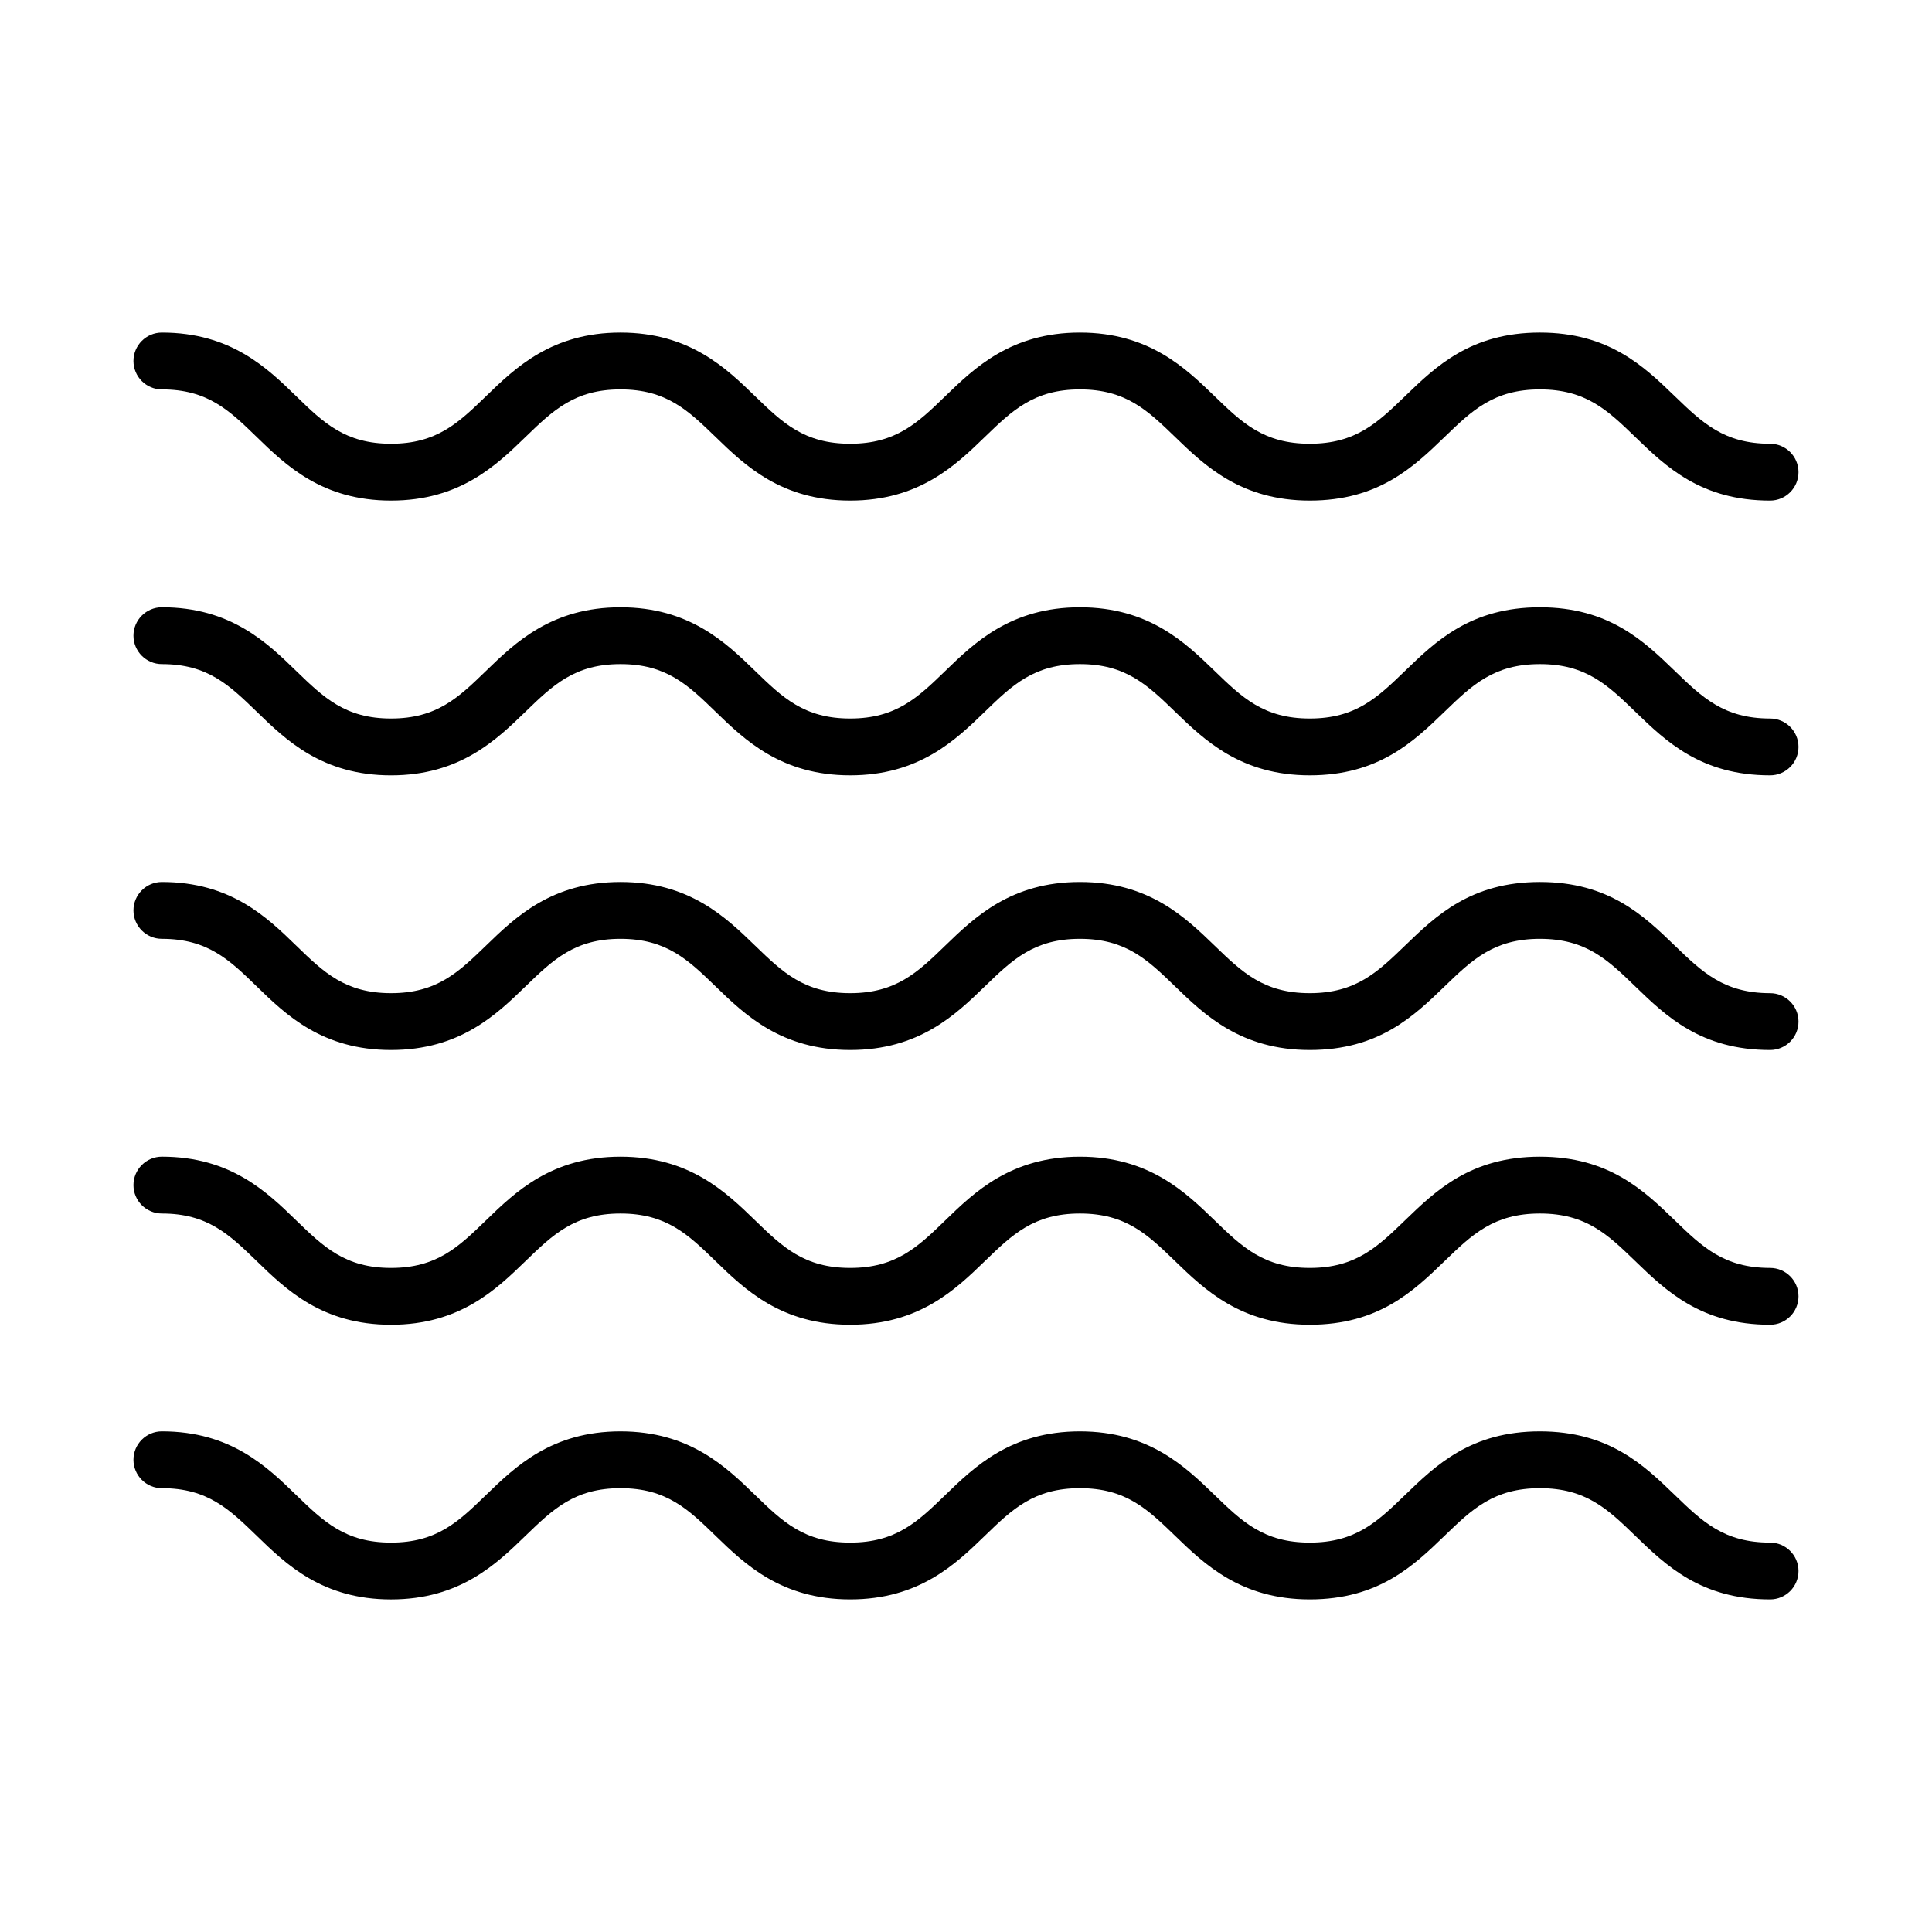
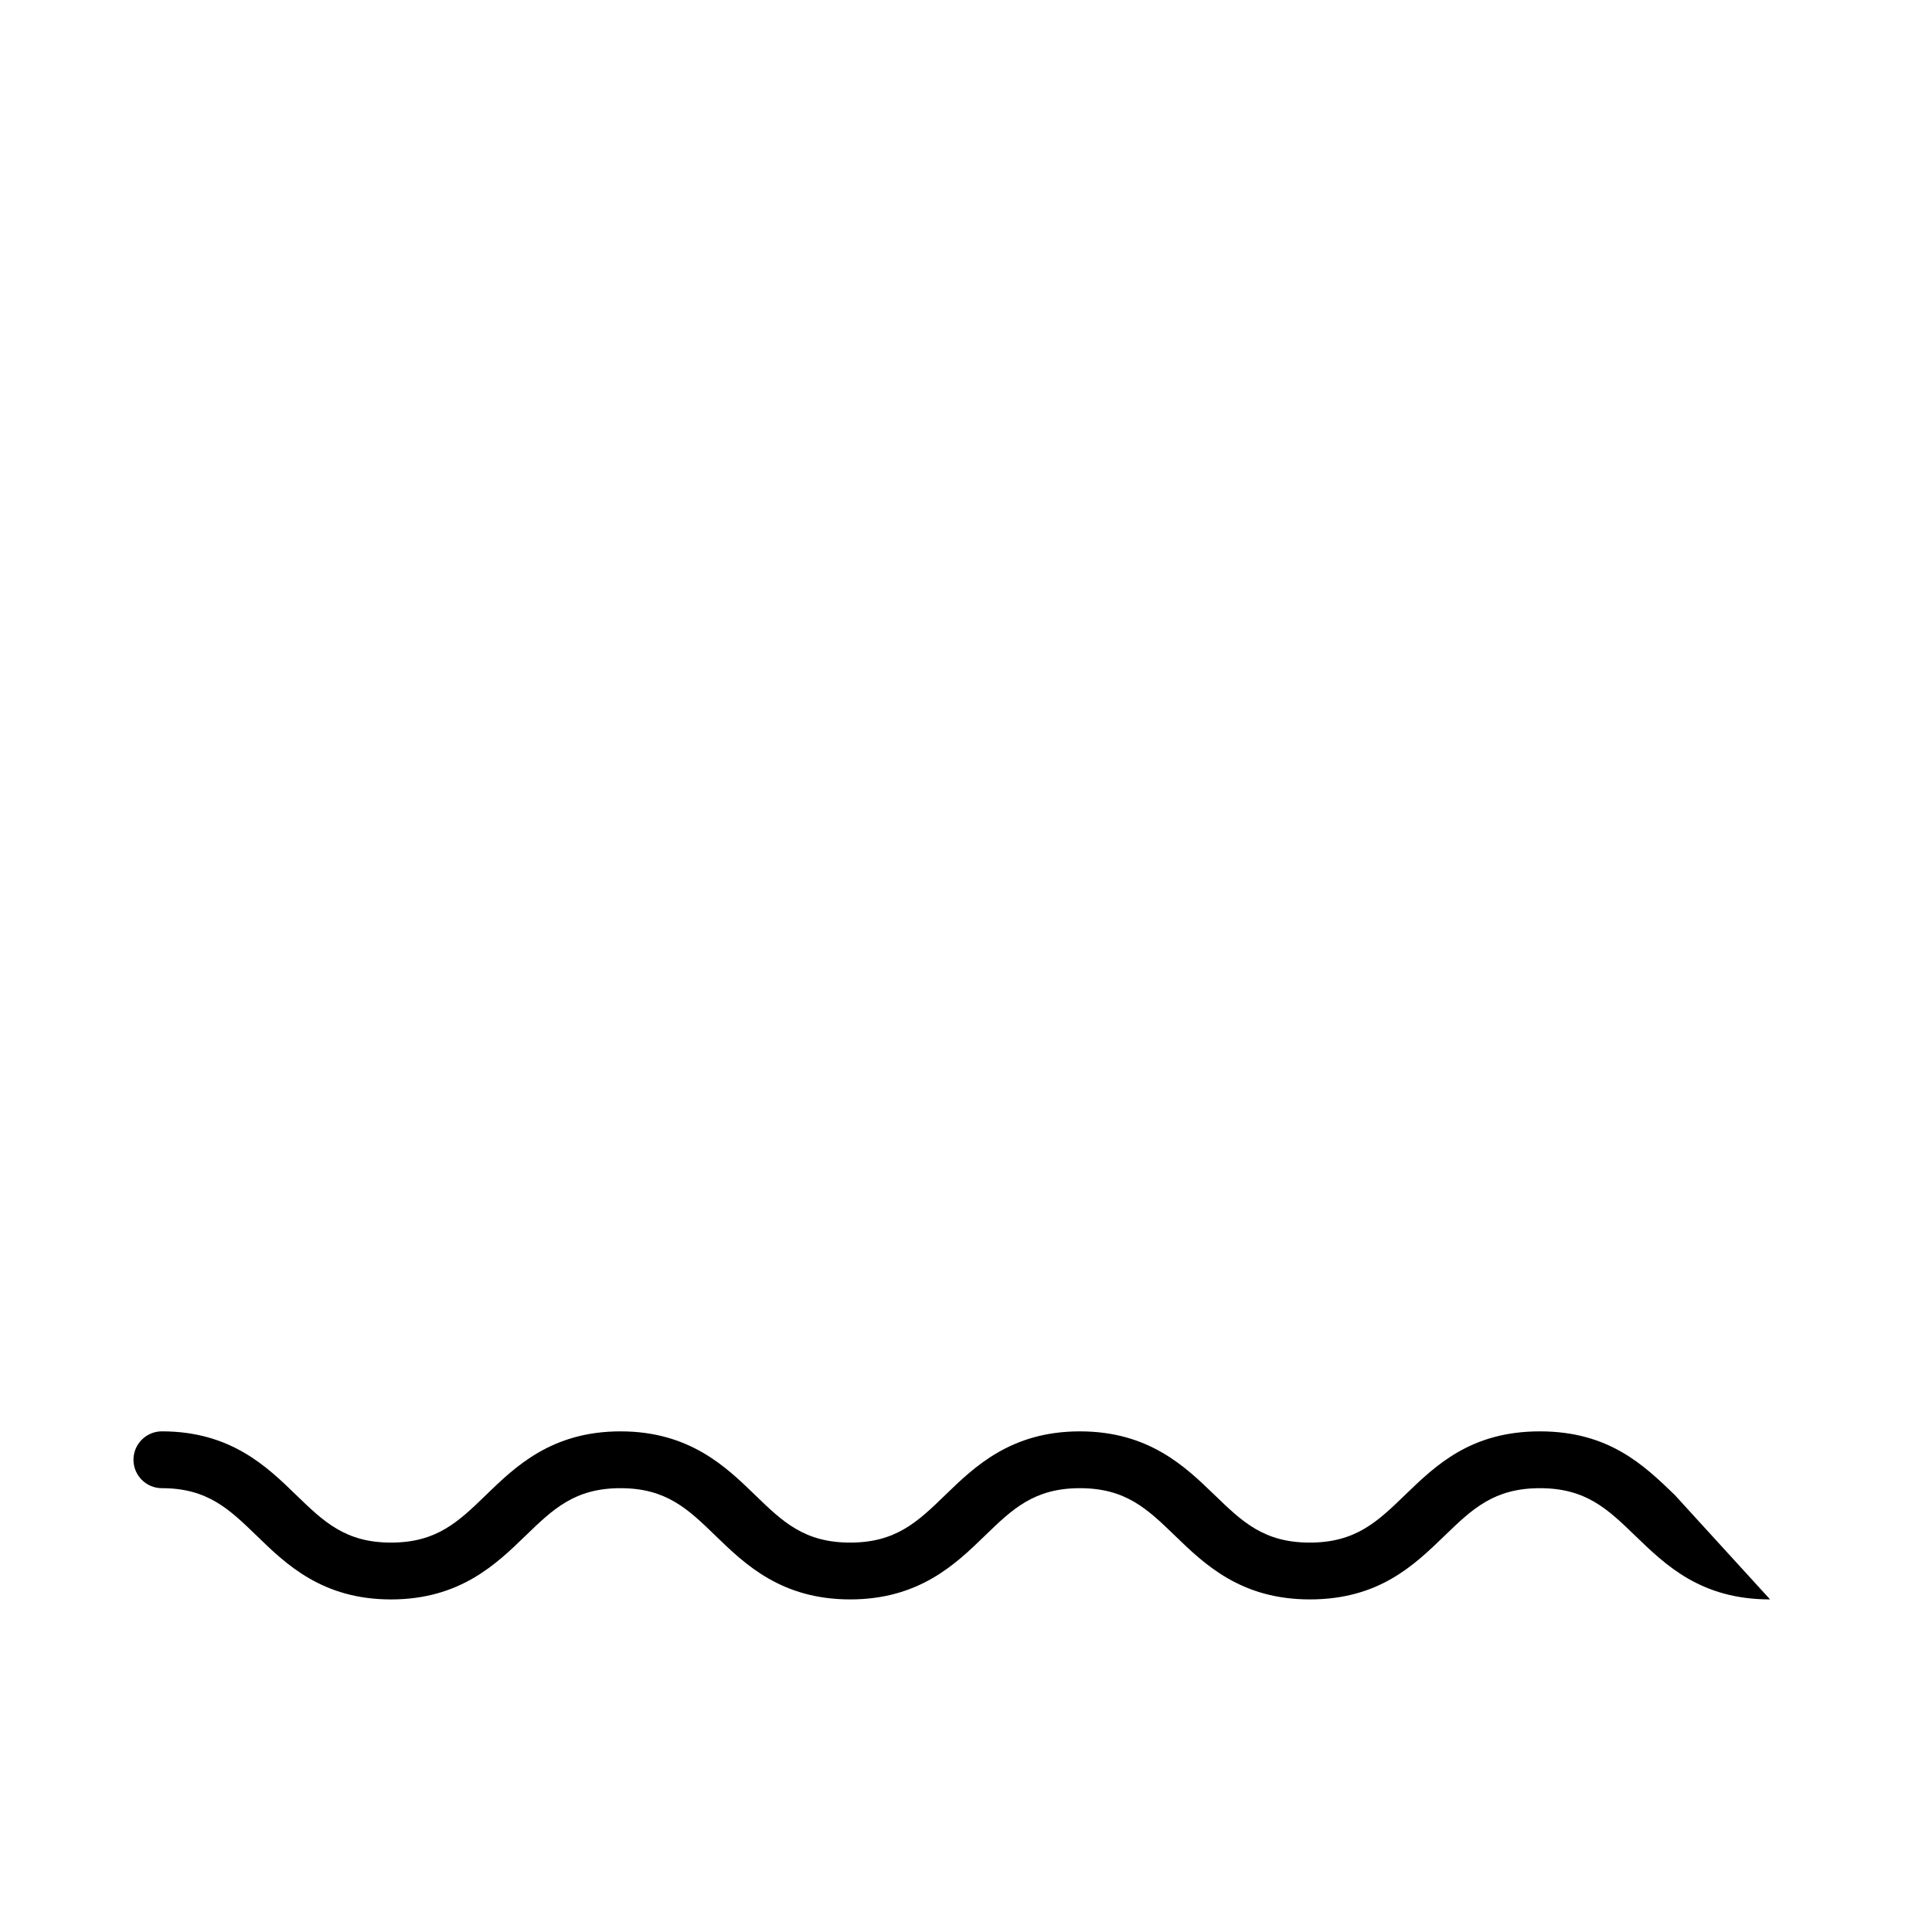
<svg xmlns="http://www.w3.org/2000/svg" fill="#000000" width="800px" height="800px" version="1.1" viewBox="144 144 512 512">
  <g>
-     <path d="m613.09 567.86c-18.273 0-27.551-8.965-35.723-16.859-7.293-7.055-13.059-12.617-25.273-12.617s-17.98 5.566-25.273 12.617c-8.172 7.898-17.449 16.859-35.723 16.859-18.273 0-27.918-9.348-35.688-16.859-7.293-7.055-13.039-12.617-25.219-12.617-12.176 0-17.926 5.566-25.199 12.617-7.75 7.512-17.41 16.859-35.688 16.859-18.258 0-27.918-9.348-35.668-16.859-7.273-7.055-13.023-12.617-25.199-12.617-12.141 0-17.891 5.566-25.164 12.602-7.75 7.512-17.395 16.879-35.652 16.879-18.238 0-27.863-9.367-35.594-16.879-7.273-7.035-13.004-12.602-25.125-12.602-4.152 0-7.531-3.379-7.531-7.531s3.379-7.531 7.531-7.531c18.238 0 27.863 9.367 35.594 16.879 7.273 7.035 13.004 12.602 25.125 12.602 12.16 0 17.906-5.566 25.18-12.617 7.75-7.512 17.395-16.859 35.633-16.859 18.258 0 27.918 9.348 35.668 16.859 7.273 7.055 13.023 12.617 25.199 12.617 12.176 0 17.945-5.566 25.219-12.617 7.75-7.512 17.41-16.859 35.668-16.859 18.277 0 27.918 9.348 35.688 16.859 7.293 7.055 13.039 12.617 25.219 12.617 12.195 0 17.965-5.566 25.254-12.617 8.172-7.898 17.449-16.859 35.742-16.859s27.57 8.965 35.742 16.859c7.293 7.055 13.059 12.617 25.254 12.617 4.152 0 7.531 3.379 7.531 7.531 0.004 4.148-3.375 7.527-7.527 7.527z" />
-     <path d="m613.09 495.07c-18.273 0-27.551-8.965-35.723-16.859-7.293-7.055-13.059-12.617-25.273-12.617s-17.98 5.566-25.273 12.617c-8.172 7.898-17.449 16.859-35.723 16.859-18.273 0-27.918-9.348-35.688-16.859-7.293-7.055-13.039-12.617-25.219-12.617-12.176 0-17.926 5.566-25.199 12.617-7.75 7.512-17.41 16.859-35.688 16.859-18.258 0-27.918-9.348-35.668-16.859-7.273-7.055-13.023-12.617-25.199-12.617-12.141 0-17.891 5.566-25.164 12.602-7.75 7.512-17.395 16.879-35.652 16.879-18.238 0-27.863-9.367-35.594-16.879-7.273-7.035-13.004-12.602-25.125-12.602-4.152 0-7.531-3.379-7.531-7.531s3.379-7.531 7.531-7.531c18.238 0 27.863 9.367 35.594 16.879 7.273 7.035 13.004 12.602 25.125 12.602 12.16 0 17.906-5.566 25.18-12.617 7.75-7.512 17.395-16.859 35.633-16.859 18.258 0 27.918 9.348 35.668 16.859 7.273 7.055 13.023 12.617 25.199 12.617 12.176 0 17.945-5.566 25.219-12.617 7.75-7.512 17.41-16.859 35.668-16.859 18.277 0 27.918 9.348 35.688 16.859 7.293 7.055 13.039 12.617 25.219 12.617 12.195 0 17.965-5.566 25.254-12.617 8.172-7.898 17.449-16.859 35.742-16.859s27.57 8.965 35.742 16.859c7.293 7.055 13.059 12.617 25.254 12.617 4.152 0 7.531 3.379 7.531 7.531 0.004 4.148-3.375 7.527-7.527 7.527z" />
-     <path d="m613.09 422.26c-18.273 0-27.551-8.945-35.723-16.844-7.293-7.055-13.059-12.617-25.273-12.617s-17.98 5.566-25.273 12.617c-8.172 7.898-17.449 16.844-35.723 16.844-18.273 0-27.918-9.348-35.688-16.859-7.273-7.035-13.039-12.602-25.219-12.602-12.176 0-17.926 5.566-25.199 12.602-7.75 7.512-17.41 16.859-35.688 16.859-18.258 0-27.918-9.348-35.668-16.859-7.273-7.035-13.023-12.602-25.199-12.602-12.141 0-17.891 5.566-25.164 12.602-7.75 7.512-17.395 16.859-35.652 16.859-18.238 0-27.863-9.348-35.594-16.859-7.254-7.055-13.004-12.602-25.125-12.602-4.152 0-7.531-3.379-7.531-7.531s3.379-7.531 7.531-7.531c18.238 0 27.863 9.348 35.594 16.859 7.254 7.055 13.004 12.602 25.125 12.602 12.16 0 17.906-5.566 25.18-12.602 7.75-7.512 17.395-16.859 35.633-16.859 18.258 0 27.918 9.348 35.668 16.859 7.273 7.035 13.023 12.602 25.199 12.602 12.176 0 17.945-5.566 25.219-12.617 7.75-7.496 17.41-16.844 35.668-16.844 18.277 0 27.918 9.348 35.688 16.859 7.273 7.035 13.039 12.602 25.219 12.602 12.195 0 17.965-5.566 25.254-12.602 8.172-7.898 17.449-16.859 35.742-16.859s27.57 8.965 35.742 16.859c7.293 7.035 13.059 12.602 25.254 12.602 4.152 0 7.531 3.379 7.531 7.531 0.004 4.152-3.375 7.531-7.527 7.531z" />
-     <path d="m613.09 349.47c-18.273 0-27.551-8.965-35.723-16.859-7.293-7.055-13.059-12.617-25.273-12.617s-17.98 5.566-25.273 12.617c-8.172 7.898-17.449 16.859-35.723 16.859-18.273 0-27.918-9.348-35.688-16.859-7.293-7.055-13.039-12.617-25.219-12.617-12.176 0-17.926 5.566-25.199 12.617-7.75 7.512-17.41 16.859-35.688 16.859-18.258 0-27.918-9.348-35.668-16.859-7.273-7.055-13.023-12.617-25.199-12.617-12.141 0-17.891 5.566-25.164 12.602-7.75 7.512-17.395 16.879-35.652 16.879-18.238 0-27.863-9.367-35.594-16.879-7.273-7.035-13.004-12.602-25.125-12.602-4.152 0-7.531-3.379-7.531-7.531 0-4.152 3.379-7.531 7.531-7.531 18.238 0 27.863 9.367 35.594 16.879 7.273 7.035 13.004 12.602 25.125 12.602 12.16 0 17.906-5.566 25.18-12.617 7.75-7.512 17.395-16.859 35.633-16.859 18.258 0 27.918 9.348 35.668 16.859 7.273 7.055 13.023 12.617 25.199 12.617 12.176 0 17.945-5.566 25.219-12.617 7.75-7.512 17.41-16.859 35.668-16.859 18.277 0 27.918 9.348 35.688 16.859 7.293 7.055 13.039 12.617 25.219 12.617 12.195 0 17.965-5.566 25.254-12.617 8.172-7.898 17.449-16.859 35.742-16.859s27.57 8.965 35.742 16.859c7.293 7.055 13.059 12.617 25.254 12.617 4.152 0 7.531 3.379 7.531 7.531 0.004 4.148-3.375 7.527-7.527 7.527z" />
-     <path d="m613.09 276.66c-18.273 0-27.551-8.945-35.723-16.844-7.293-7.055-13.059-12.617-25.273-12.617s-17.98 5.566-25.273 12.617c-8.172 7.898-17.449 16.844-35.723 16.844-18.273 0-27.918-9.348-35.688-16.859-7.273-7.035-13.039-12.602-25.219-12.602-12.176 0-17.926 5.566-25.199 12.602-7.75 7.512-17.41 16.859-35.688 16.859-18.258 0-27.918-9.348-35.668-16.859-7.273-7.035-13.023-12.602-25.199-12.602-12.141 0-17.891 5.566-25.164 12.602-7.75 7.512-17.395 16.859-35.652 16.859-18.238 0-27.863-9.348-35.594-16.859-7.254-7.055-13.004-12.602-25.125-12.602-4.152 0-7.531-3.379-7.531-7.531s3.379-7.531 7.531-7.531c18.238 0 27.863 9.348 35.594 16.859 7.254 7.055 13.004 12.602 25.125 12.602 12.16 0 17.906-5.566 25.18-12.602 7.75-7.512 17.395-16.859 35.633-16.859 18.258 0 27.918 9.348 35.668 16.859 7.273 7.035 13.023 12.602 25.199 12.602 12.176 0 17.945-5.566 25.219-12.617 7.75-7.496 17.41-16.844 35.668-16.844 18.277 0 27.918 9.348 35.688 16.859 7.273 7.035 13.039 12.602 25.219 12.602 12.195 0 17.965-5.566 25.254-12.602 8.172-7.898 17.449-16.859 35.742-16.859s27.57 8.965 35.742 16.859c7.293 7.035 13.059 12.602 25.254 12.602 4.152 0 7.531 3.379 7.531 7.531 0.004 4.148-3.375 7.531-7.527 7.531z" />
+     <path d="m613.09 567.86c-18.273 0-27.551-8.965-35.723-16.859-7.293-7.055-13.059-12.617-25.273-12.617s-17.98 5.566-25.273 12.617c-8.172 7.898-17.449 16.859-35.723 16.859-18.273 0-27.918-9.348-35.688-16.859-7.293-7.055-13.039-12.617-25.219-12.617-12.176 0-17.926 5.566-25.199 12.617-7.75 7.512-17.41 16.859-35.688 16.859-18.258 0-27.918-9.348-35.668-16.859-7.273-7.055-13.023-12.617-25.199-12.617-12.141 0-17.891 5.566-25.164 12.602-7.75 7.512-17.395 16.879-35.652 16.879-18.238 0-27.863-9.367-35.594-16.879-7.273-7.035-13.004-12.602-25.125-12.602-4.152 0-7.531-3.379-7.531-7.531s3.379-7.531 7.531-7.531c18.238 0 27.863 9.367 35.594 16.879 7.273 7.035 13.004 12.602 25.125 12.602 12.16 0 17.906-5.566 25.18-12.617 7.75-7.512 17.395-16.859 35.633-16.859 18.258 0 27.918 9.348 35.668 16.859 7.273 7.055 13.023 12.617 25.199 12.617 12.176 0 17.945-5.566 25.219-12.617 7.75-7.512 17.41-16.859 35.668-16.859 18.277 0 27.918 9.348 35.688 16.859 7.293 7.055 13.039 12.617 25.219 12.617 12.195 0 17.965-5.566 25.254-12.617 8.172-7.898 17.449-16.859 35.742-16.859s27.57 8.965 35.742 16.859z" />
  </g>
</svg>